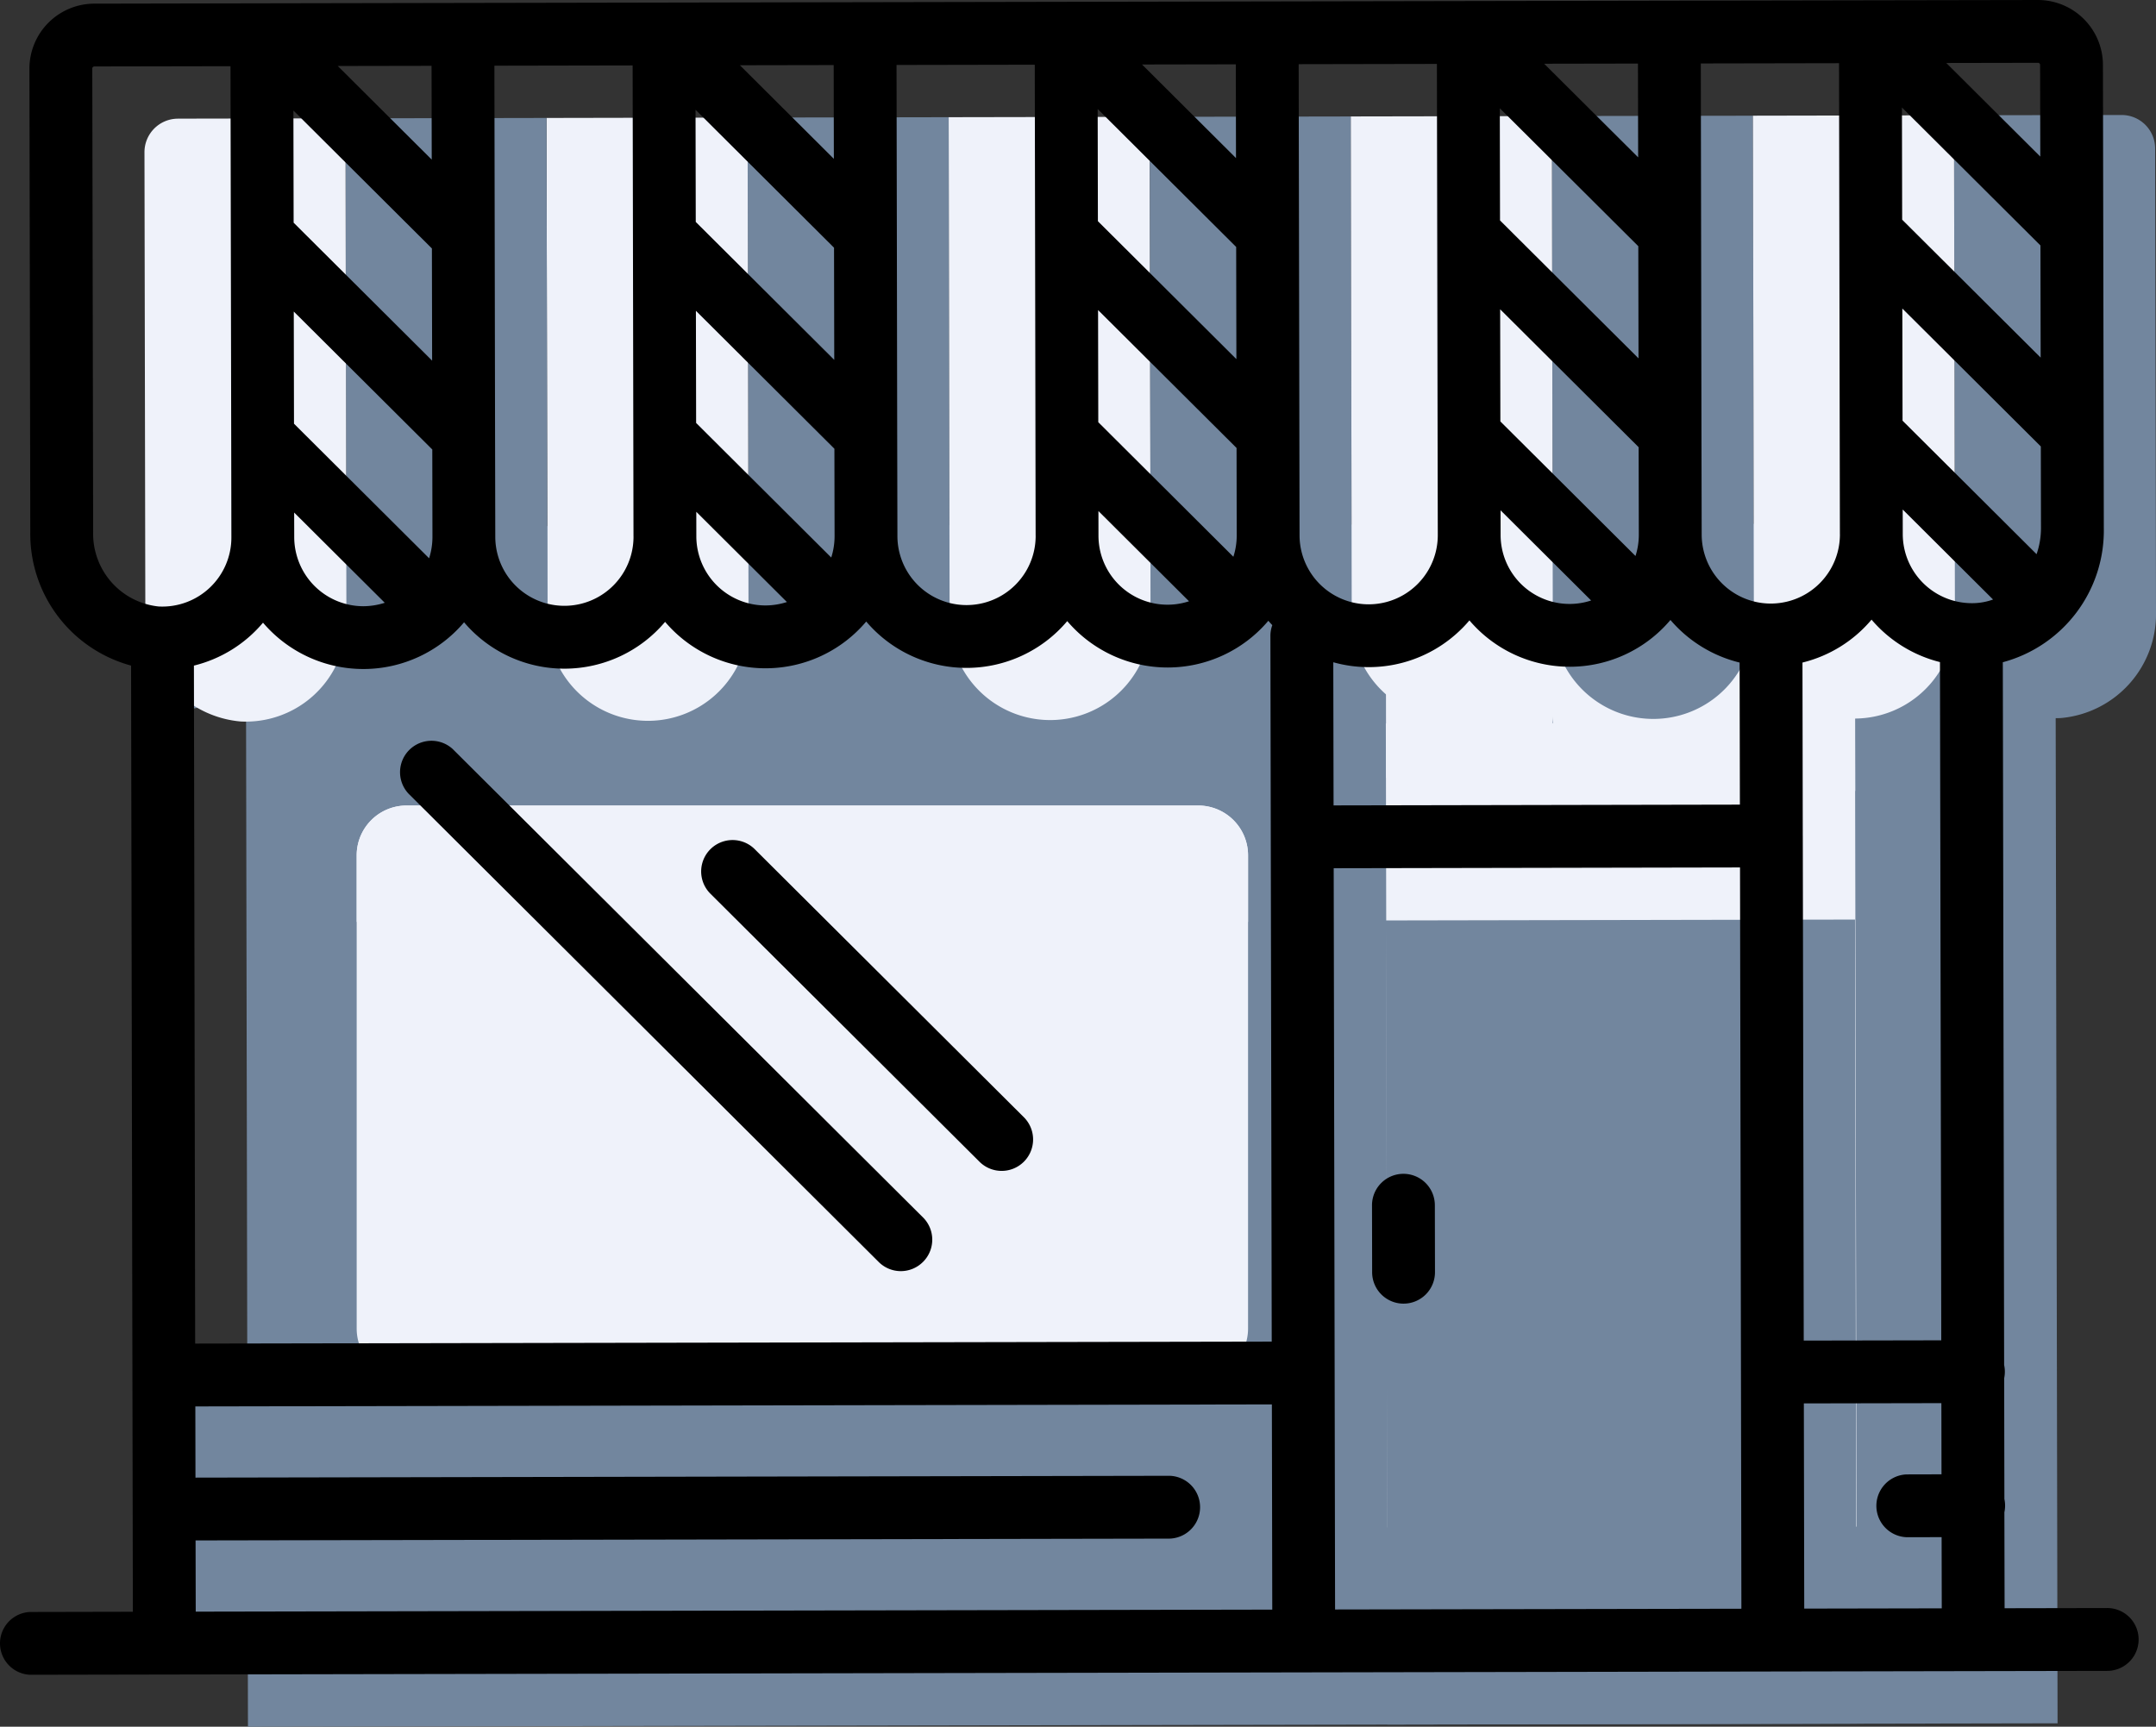
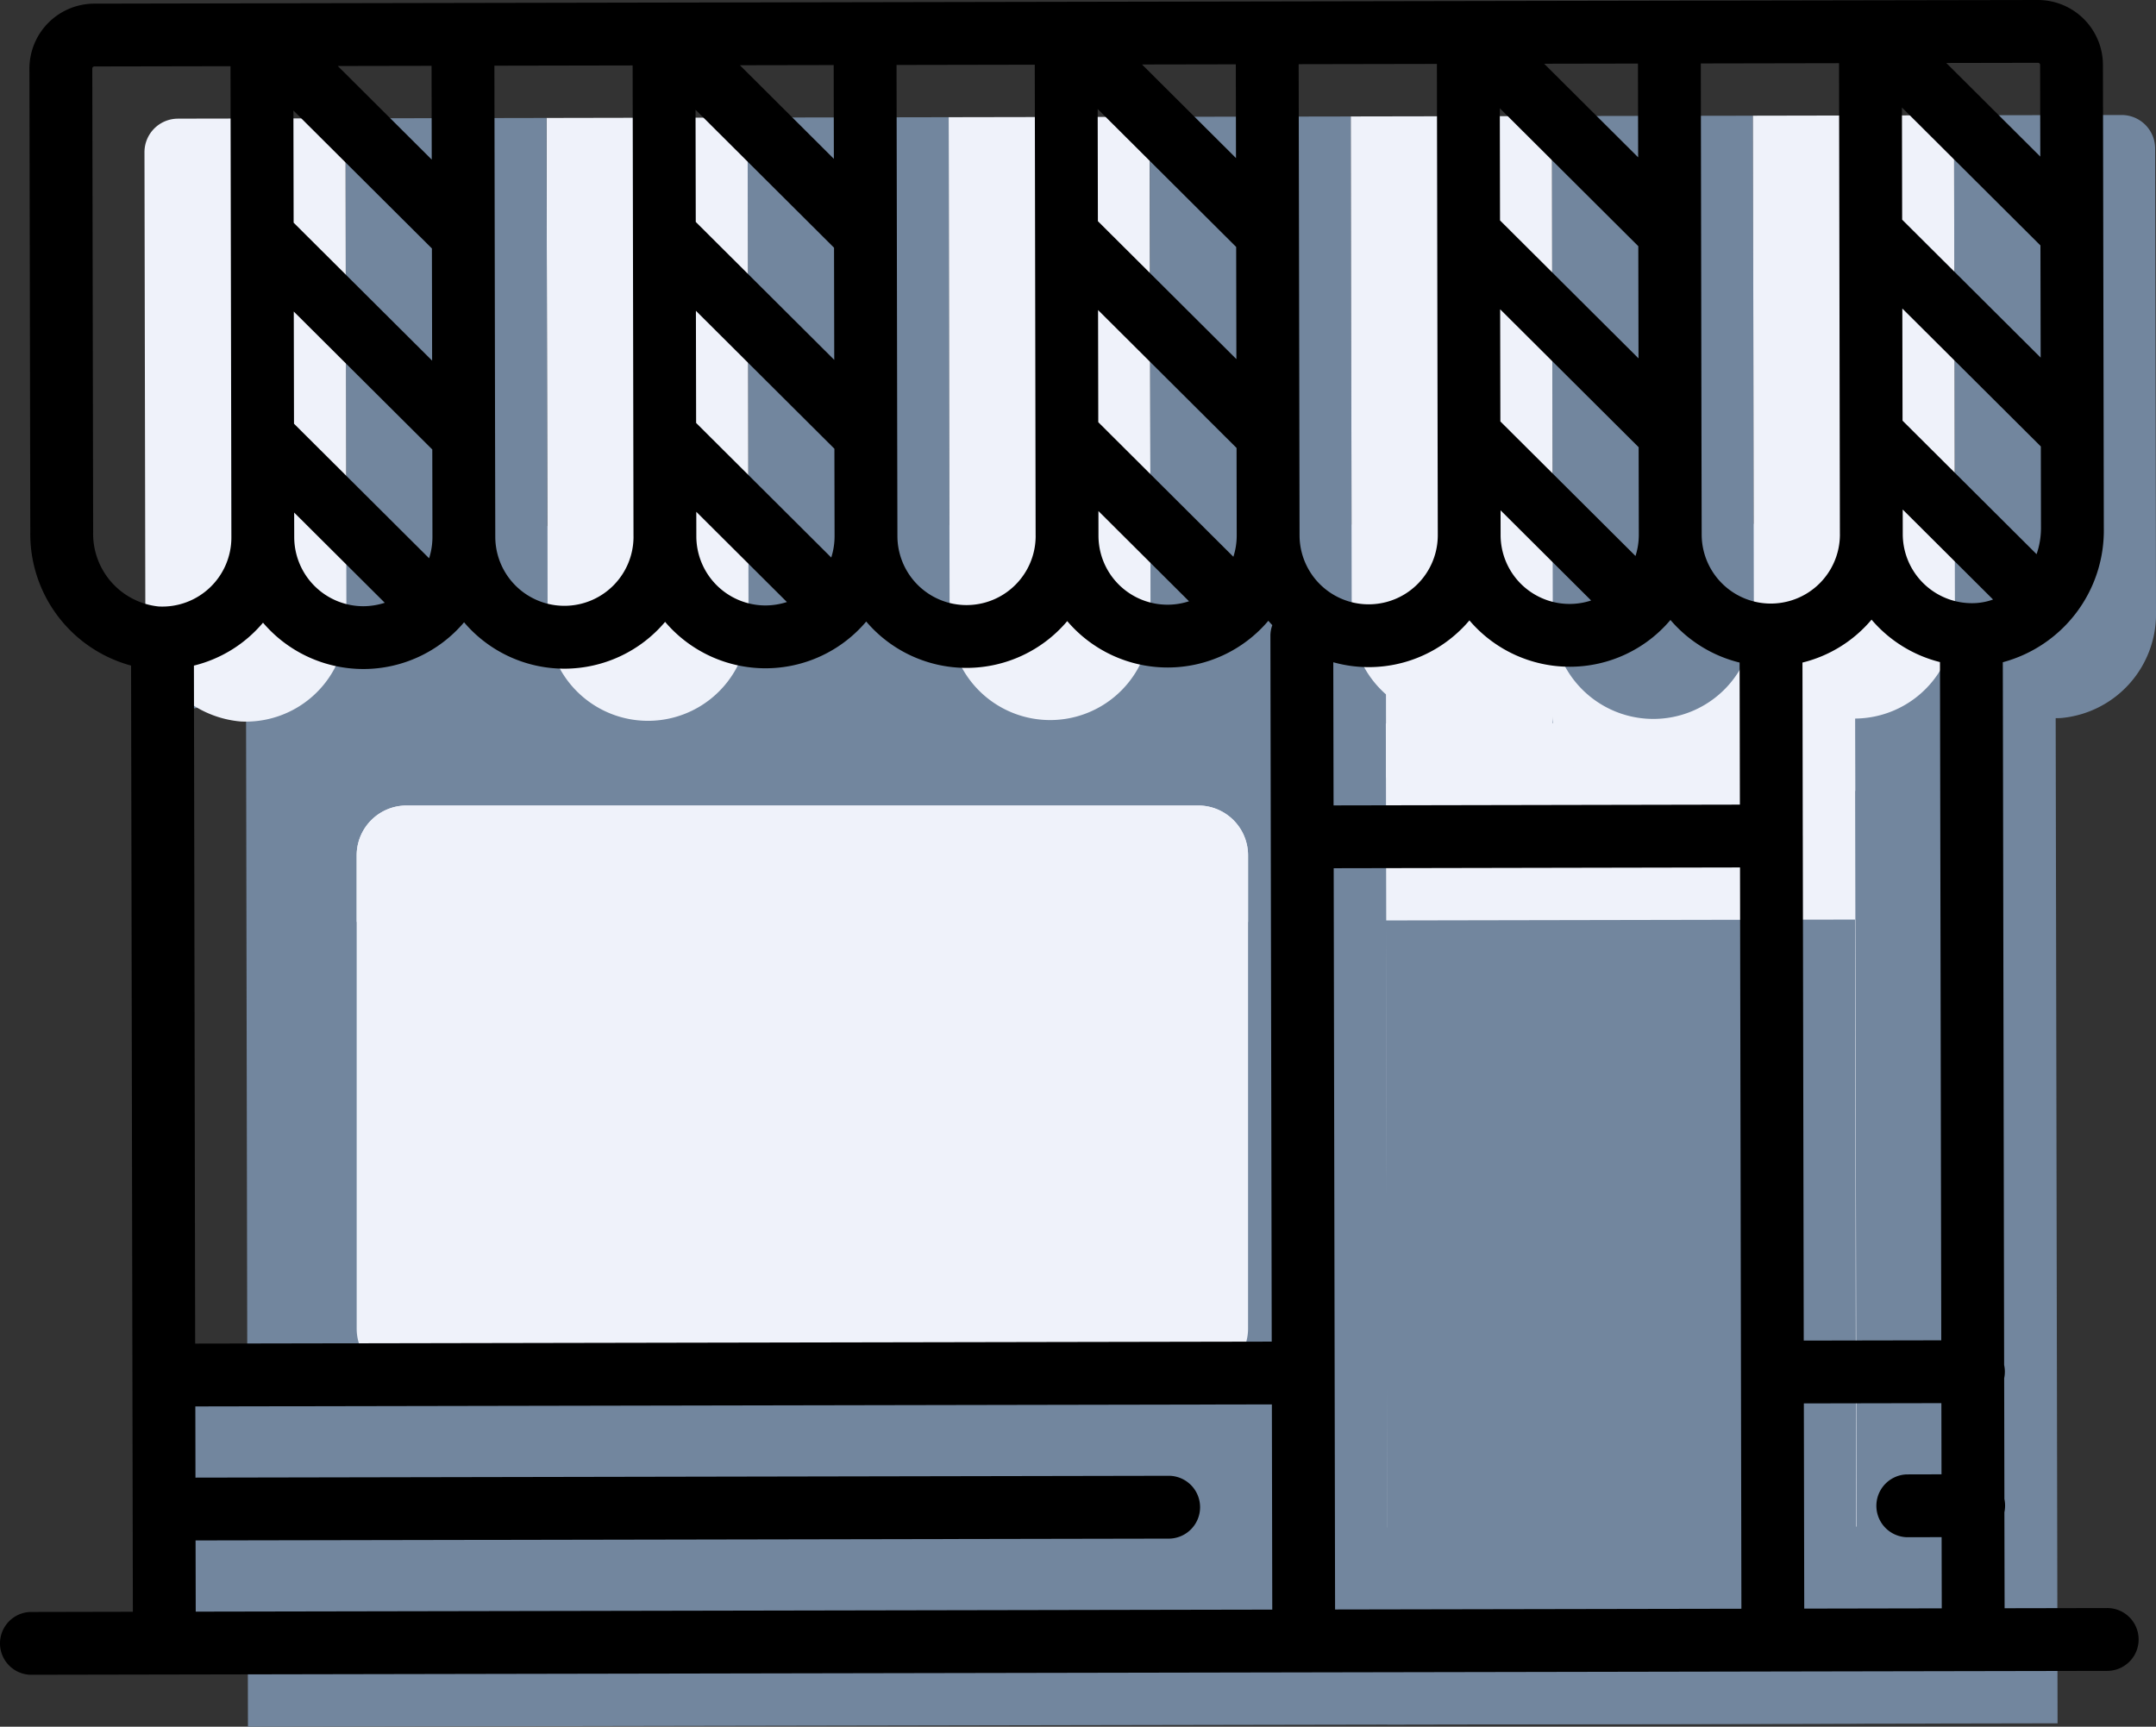
<svg xmlns="http://www.w3.org/2000/svg" viewBox="0 0 99.942 80.06">
  <rect x="0" y="0" width="99.942" height="80.06" fill="#333333" stroke="none" />
  <defs>
    <style> .cls-1{fill:#72869e}.cls-2{fill:#eff2fa} </style>
  </defs>
  <g id="Layer_2" data-name="Layer 2">
    <g id="Layer_1-2" data-name="Layer 1">
      <path class="cls-1" d="M95.379 79.902l-.093-49.709-83.885.158.093 49.709" />
      <path class="cls-1" d="M91.502 76.026l-.024-12.415-83.885.157.024 12.416m-.092-51.76l.012 8.517c2.57.06 4.65-.95 4.645-3.522.005 2.574 2.095 3.506 4.67 3.5 2.573-.004 4.655-.944 4.65-3.518.005 2.574 2.096 3.506 4.67 3.501 2.573-.005 4.656-.945 4.65-3.518.006 2.573 2.096 3.505 4.67 3.5 2.574-.004 4.657-.944 4.65-3.518.007 2.574 2.097 3.506 4.67 3.501s4.657-.945 4.652-3.519c.005 2.574 2.095 3.506 4.67 3.501 2.573-.005 4.656-.944 4.65-3.518.006 2.574 2.096 3.506 4.67 3.5 2.574-.004 4.656-.944 4.65-3.518.006 2.574 2.097 3.506 4.67 3.501 2.574-.005 4.657-.945 4.65-3.518.007 2.573 2.097 3.505 4.67 3.5 2.575-.004 4.657-.944 4.652-3.518.005 2.576 2.1 3.578 4.676 3.504l-.012-8.516-83.885.158z" />
      <path class="cls-2" d="M55.544 37.349h-36.7a2.31 2.31 0 0 0-2.31 2.31v21.943a2.31 2.31 0 0 0 2.31 2.31h36.7a2.31 2.31 0 0 0 2.31-2.31V39.66a2.31 2.31 0 0 0-2.31-2.311z" />
      <path class="cls-2" d="M55.544 37.349h-36.7a2.31 2.31 0 0 0-2.31 2.31v3.088h41.32V39.66a2.31 2.31 0 0 0-2.31-2.311zM86.06 70.784l-21.748.04-.071-37.281 21.748-.041z" />
      <path class="cls-1" d="M86.06 79.917l-21.748.042-.07-37.282 21.747-.041z" />
      <path class="cls-2" d="M64.242 28.201l.01 7.856a6.379 6.379 0 0 0 3.078.651c2.573-.005 4.656-.945 4.65-3.518.006 2.573 2.096 3.505 4.67 3.5 2.574-.004 4.657-.944 4.65-3.518.007 2.574 2.097 3.506 4.67 3.5H86l-.011-8.512-21.747.04z" />
      <path class="cls-1" d="M34.655 5.452l.044 23.3a4.66 4.66 0 0 0 9.32-.017l-.043-23.301-9.32.017z" />
      <path class="cls-2" d="M43.976 5.434l.044 23.301a4.66 4.66 0 0 0 9.32-.017l-.044-23.301zm-18.641.035l.043 23.301a4.66 4.66 0 0 0 9.32-.017l-.043-23.302z" />
      <path class="cls-1" d="M16.014 5.487l.044 23.301a4.66 4.66 0 1 0 9.32-.017l-.044-23.302z" />
      <path class="cls-2" d="M8.247 5.502a1.554 1.554 0 0 0-1.55 1.556l.04 21.484a4.839 4.839 0 0 0 4.419 4.91 4.66 4.66 0 0 0 4.895-4.412q.007-.126.007-.252l-.044-23.301-7.767.014z" />
      <path class="cls-1" d="M99.902 6.882a1.554 1.554 0 0 0-1.557-1.55l-7.767.014.044 23.302a4.66 4.66 0 0 0 4.668 4.651q.126 0 .252-.007a4.837 4.837 0 0 0 4.4-4.926l-.04-21.484zm-27.964-1.5l.043 23.3a4.66 4.66 0 0 0 9.32-.017l-.043-23.3-9.32.016z" />
      <path class="cls-2" d="M90.578 5.346l-9.32.018.043 23.301a4.66 4.66 0 0 0 9.32-.017l-.043-23.302z" />
      <path class="cls-1" d="M53.296 5.417l.044 23.3a4.66 4.66 0 0 0 9.32-.017l-.043-23.3-9.32.017z" />
      <path class="cls-2" d="M62.617 5.399L62.66 28.7a4.66 4.66 0 0 0 9.32-.017l-.043-23.301z" />
      <path d="M97.716 74.558h-.002l-4.79.009-.01-4.45a1.461 1.461 0 0 0 0-.615l-.01-5.598a1.463 1.463 0 0 0-.002-.615l-.061-32.584a6.322 6.322 0 0 0 4.682-6.217l-.008-4.396-.033-17.088A3.016 3.016 0 0 0 94.467 0l-7.765.014h-.004L68.06.049h-.002L12.137.154h-.002L4.368.169a3.013 3.013 0 0 0-3.004 3.015l.04 21.484a6.324 6.324 0 0 0 4.672 6.192l.083 43.87-4.757.01a1.457 1.457 0 0 0 .002 2.912h.003l96.313-.181a1.457 1.457 0 0 0-.004-2.913zM8.989 30.861a6.077 6.077 0 0 0 3.203-1.99 6.112 6.112 0 0 0 9.32-.018 6.105 6.105 0 0 0 9.319-.02 6.11 6.11 0 0 0 9.323-.015 6.106 6.106 0 0 0 9.318-.02 6.112 6.112 0 0 0 9.323-.016c.059.07.12.137.183.204a1.45 1.45 0 0 0-.088.498l.017 9.32.044 23.399-49.904.093-.058-31.435zM80.723 74.59l-18.835.035-.02-10.97v-.001l-.044-23.398 18.835-.036.044 23.398v.002l.02 10.97zm-23.55-48.775l-6.262-6.24-.01-5.2 6.42 6.395.007 4.057a3.176 3.176 0 0 1-.155.988zm.14-9.164l-6.42-6.396-.01-5.201 6.42 6.396.01 5.2zm-6.395 7.044l4.199 4.183a3.2 3.2 0 0 1-4.197-3.039zm25.05 1.097a3.22 3.22 0 0 1-.154.987L69.55 19.54l-.01-5.2 6.42 6.395.008 4.057zm-6.41-1.132l4.199 4.182a3.197 3.197 0 0 1-4.196-3.038l-.002-1.144zm6.396-7.044l-6.42-6.396-.01-5.201 6.42 6.396zm-8.176 12.517c.118-.119.23-.241.338-.368a6.106 6.106 0 0 0 9.318-.02 6.135 6.135 0 0 0 3.206 1.975l.013 6.587-18.835.036-.013-6.637a6.102 6.102 0 0 0 5.973-1.574zm15.79 9.626l-.014-8.039a6.077 6.077 0 0 0 3.202-1.99 6.123 6.123 0 0 0 3.172 1.968l.06 31.447-6.375.012-.044-23.398zm8.02-10.797a3.206 3.206 0 0 1-3.38-3.022q-.005-.085-.005-.171l-.002-1.144 4.188 4.172a2.84 2.84 0 0 1-.802.165zm-3.395-8.457l-.01-5.2 6.42 6.395.007 3.793a3.685 3.685 0 0 1-.204 1.202l-6.213-6.19zm6.402-2.924l-6.42-6.396-.01-5.201 6.42 6.396.01 5.2zm-9.305 8.193a3.204 3.204 0 0 1-6.408.013l-.01-4.66-.031-17.185 6.408-.012.04 21.844zM75.937 7.295l-4.357-4.34 4.348-.008.009 4.348zm-9.314 3.532v.003l.017 9.318v.002l.009 4.66a3.204 3.204 0 0 1-6.408.012l-.026-13.98v-.002L60.2 2.976l6.408-.012.015 7.863zM57.295 7.33l-4.356-4.34 4.348-.008.008 4.348zm-9.287 17.515a3.204 3.204 0 0 1-6.408.012l-.01-4.66v-.002l-.016-9.319-.015-7.864L47.967 3l.04 21.845zm-9.476 1.005l-6.263-6.24-.01-5.2 6.42 6.396.008 4.057a3.23 3.23 0 0 1-.155.987zm.14-9.164l-6.42-6.396-.01-5.201 6.42 6.396zm-6.395 7.044l4.2 4.183a3.267 3.267 0 0 1-.994.159 3.209 3.209 0 0 1-3.204-3.198zm6.377-16.365l-4.356-4.34 4.348-.008.008 4.348zm-9.287 17.514a3.204 3.204 0 0 1-6.408.012l-.01-4.66-.031-17.185 6.408-.012.04 21.845zm-9.336-8.158l-6.42-6.396-.01-5.201 6.42 6.396zm.008 4.12l.007 4.056a3.236 3.236 0 0 1-.155.988l-6.263-6.24-.01-5.2 6.42 6.395zm-6.403 2.924l4.2 4.183a3.299 3.299 0 0 1-.994.16 3.209 3.209 0 0 1-3.203-3.199zM20.013 7.4l-4.356-4.34 4.348-.008.008 4.348zm63.605 57.67l6.375-.012.006 3.3-1.617.004a1.457 1.457 0 0 0 .002 2.912h.003l1.617-.003.007 3.301-6.375.012zM94.472 2.912a.098.098 0 0 1 .098.097l.008 4.251-4.357-4.34 4.25-.008zM4.318 24.663l-.04-21.484a.097.097 0 0 1 .097-.098l6.31-.012.015 7.863v.003l.018 9.318v.002l.008 4.66a3.203 3.203 0 0 1-3.372 3.205 3.389 3.389 0 0 1-3.036-3.457zm4.748 46.76l45.147-.084a1.457 1.457 0 0 0-.003-2.913h-.003l-45.146.085-.006-3.301 49.903-.094.018 9.515-49.903.094-.007-3.301z" />
-       <path d="M65.057 54.425h-.003a1.457 1.457 0 0 0-1.454 1.459l.006 3.106a1.456 1.456 0 0 0 1.457 1.454h.002a1.457 1.457 0 0 0 1.454-1.459l-.006-3.107a1.457 1.457 0 0 0-1.456-1.453zM20.997 34.74a1.457 1.457 0 0 0-2.056 2.063L40.73 58.51a1.45 1.45 0 0 0 2.05.005l.01-.009a1.456 1.456 0 0 0-.004-2.06h-.001L20.996 34.74zm13.99 4.634a1.456 1.456 0 0 0-2.056 2.063l12.45 12.404a1.457 1.457 0 1 0 2.057-2.063z" />
    </g>
  </g>
</svg>